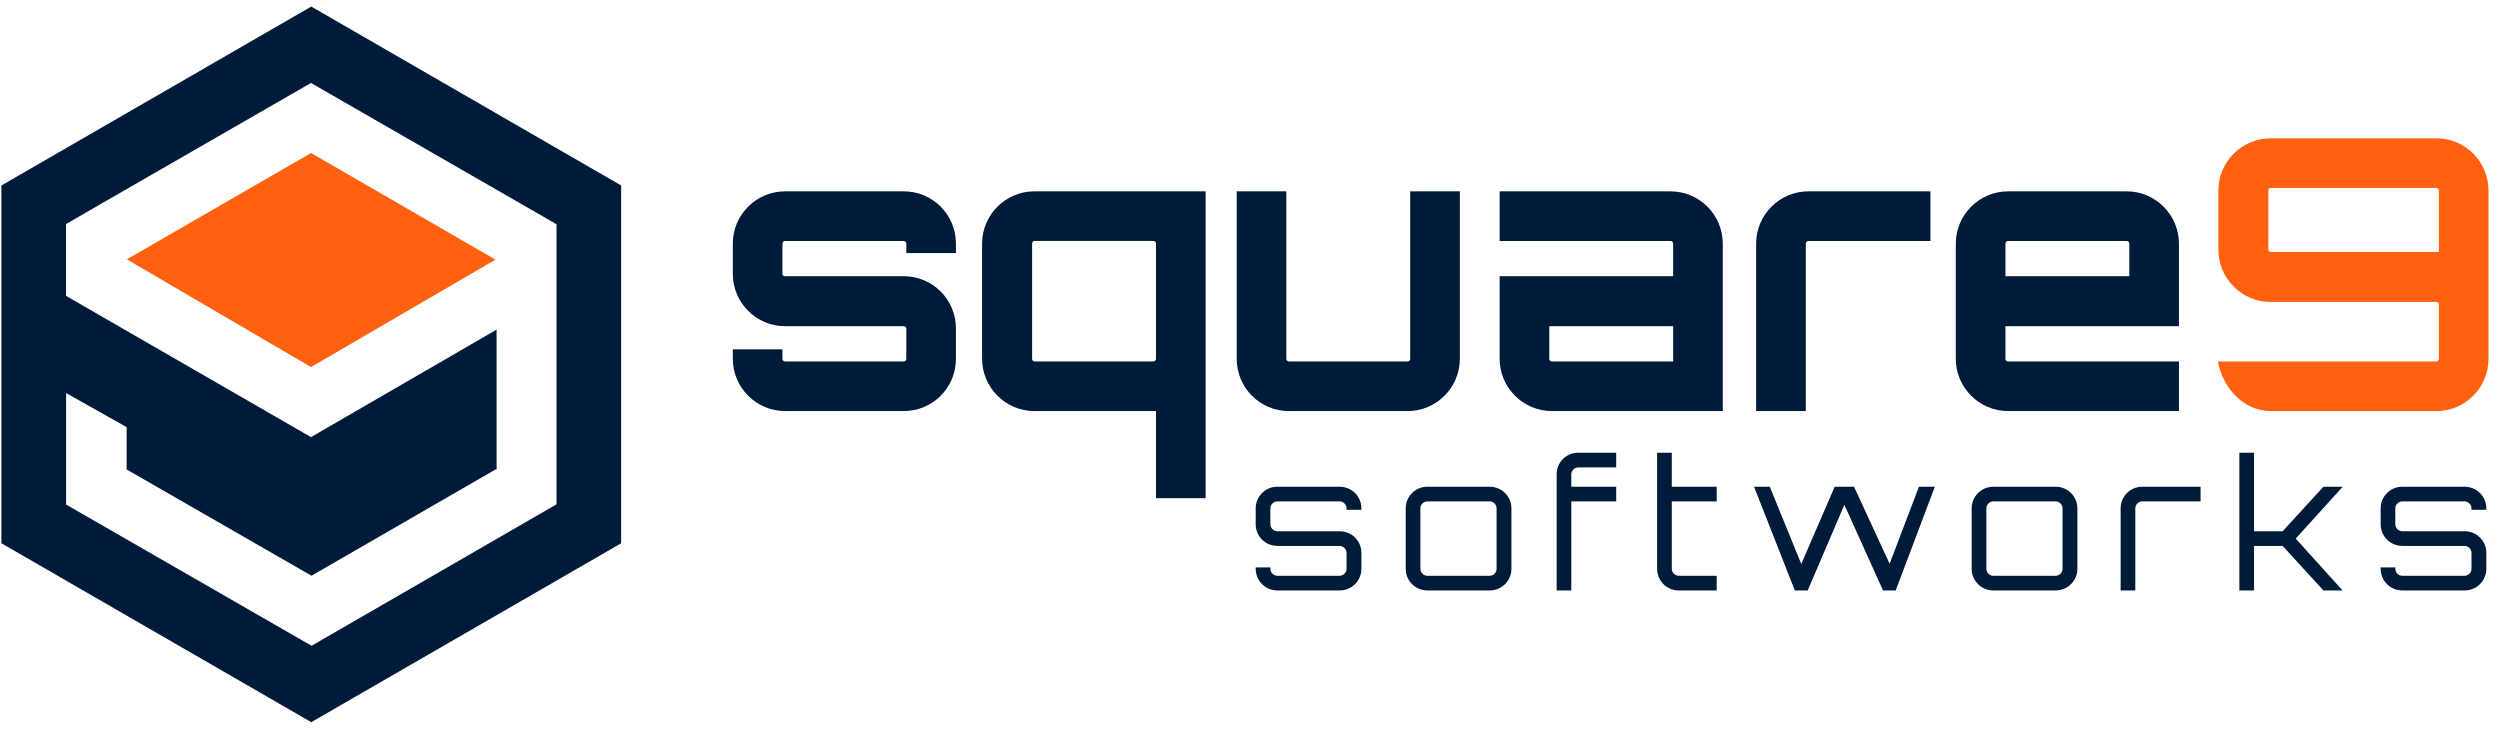
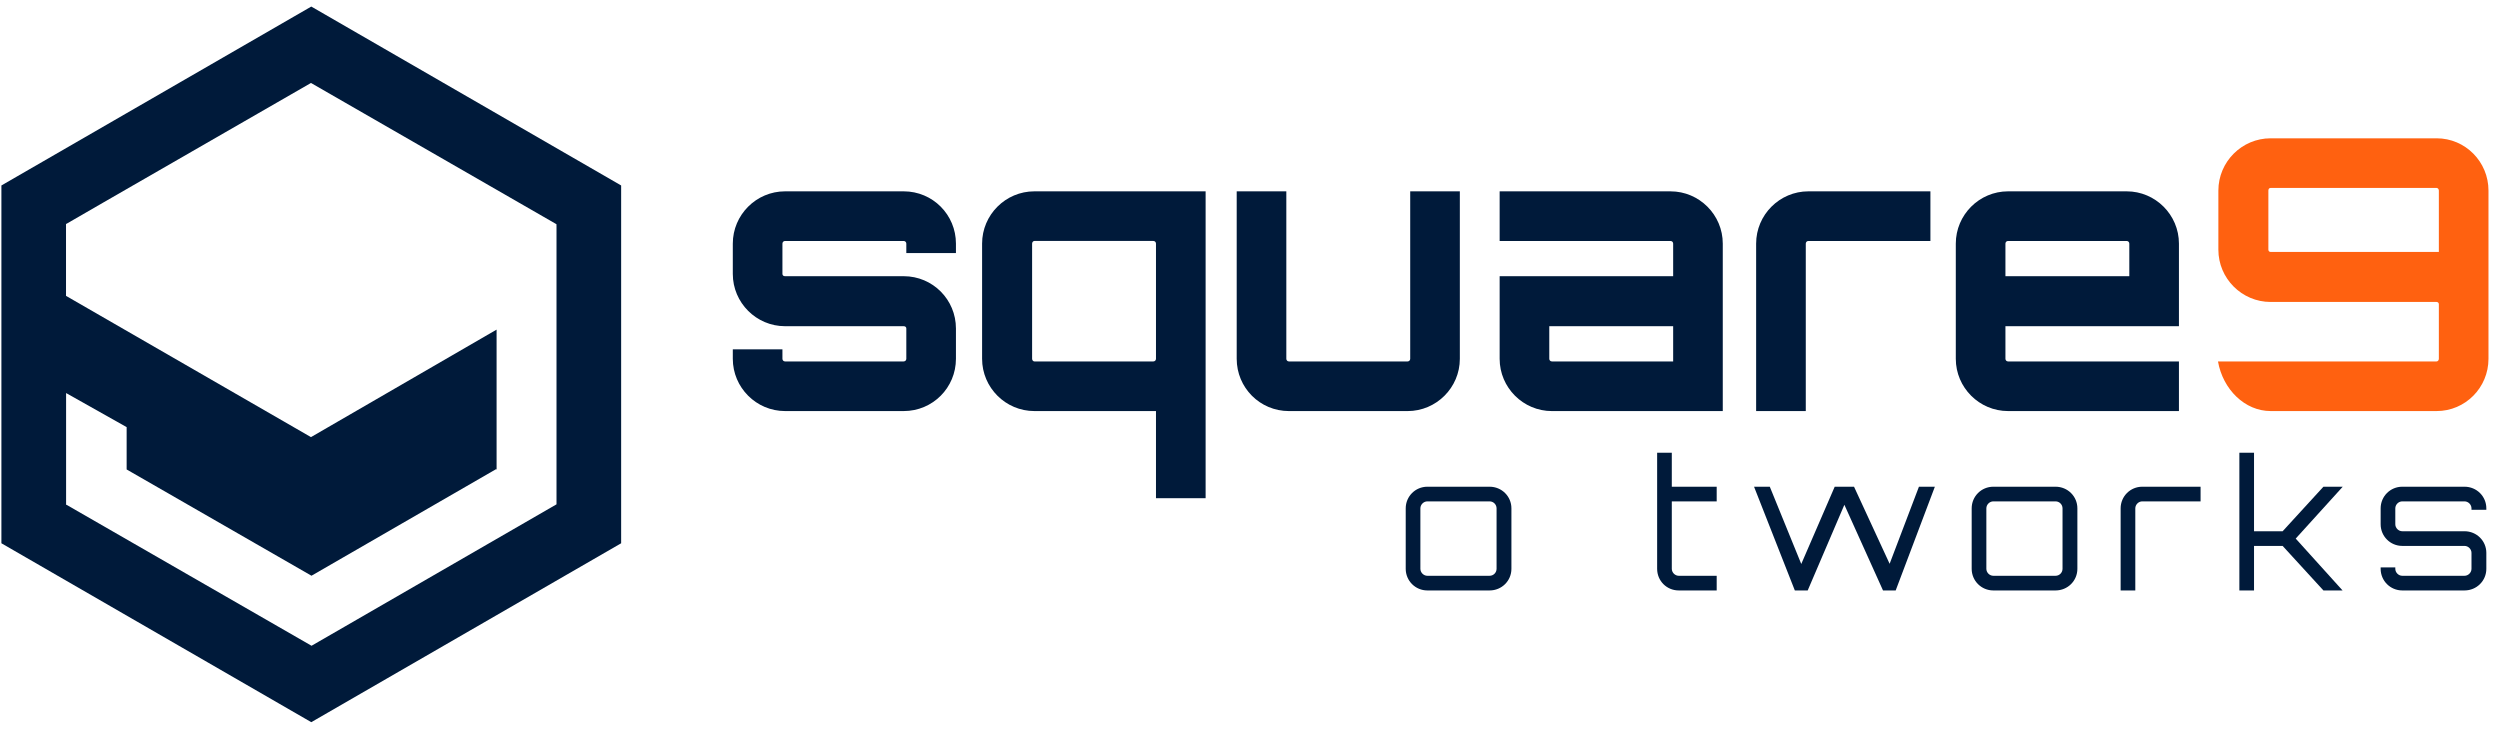
<svg xmlns="http://www.w3.org/2000/svg" width="247px" height="72px" viewBox="0 0 247 72" version="1.1">
  <title>Logo Copy</title>
  <desc>Created with Sketch.</desc>
  <defs />
  <g id="Symbols" stroke="none" stroke-width="1" fill="none" fill-rule="evenodd">
    <g id="Logo-Copy">
-       <polygon id="Fill-1" fill="#FF6110" points="12.529 25.624 30.729 36.267 48.954 25.651 30.729 15.117" />
      <path d="M54.985,49.827 L30.78,63.802 L6.56,49.867 L6.53,49.885 L6.53,38.833 L12.512,42.2 L12.512,46.382 L30.774,56.882 L49.001,46.359 L49.001,46.355 L49.063,46.391 L49.063,32.566 L30.724,43.187 L6.522,29.232 L6.522,22.139 L6.522,22.111 L6.546,22.125 L10.181,20.024 L30.724,8.197 L54.983,22.155 L54.983,22.211 L54.962,22.223 L54.951,22.23 L54.983,22.248 L54.983,49.813 L54.985,49.814 L54.985,49.827 Z M30.754,0.648 L0.139,18.324 L0.139,53.675 L30.754,71.351 L61.369,53.675 L61.369,18.324 L30.754,0.648 Z" id="Fill-2" fill="#001A3A" />
      <path d="M94.447,25.005 L89.544,25.005 L89.544,24.069 C89.544,23.92 89.431,23.808 89.281,23.808 L77.566,23.808 C77.416,23.808 77.304,23.92 77.304,24.069 L77.304,27.064 C77.304,27.214 77.416,27.288 77.566,27.288 L89.281,27.288 C92.164,27.288 94.447,29.609 94.447,32.453 L94.447,35.448 C94.447,38.293 92.164,40.613 89.281,40.613 L77.566,40.613 C74.721,40.613 72.401,38.293 72.401,35.448 L72.401,34.513 L77.304,34.513 L77.304,35.448 C77.304,35.598 77.416,35.71 77.566,35.71 L89.281,35.71 C89.431,35.71 89.544,35.598 89.544,35.448 L89.544,32.453 C89.544,32.304 89.431,32.229 89.281,32.229 L77.566,32.229 C74.721,32.229 72.401,29.908 72.401,27.064 L72.401,24.069 C72.401,21.225 74.721,18.904 77.566,18.904 L89.281,18.904 C92.164,18.904 94.447,21.225 94.447,24.069 L94.447,25.005 Z" id="Fill-3" fill="#001A3A" />
      <path d="M101.972,35.448 C101.972,35.597 102.084,35.71 102.197,35.71 L113.95,35.71 C114.099,35.71 114.211,35.597 114.211,35.448 L114.211,24.069 C114.211,23.92 114.099,23.807 113.95,23.807 L102.197,23.807 C102.084,23.807 101.972,23.92 101.972,24.069 L101.972,35.448 Z M102.197,18.904 L119.115,18.904 L119.115,49.221 L114.211,49.221 L114.211,40.613 L102.197,40.613 C99.352,40.613 97.031,38.293 97.031,35.448 L97.031,24.069 C97.031,21.224 99.352,18.904 102.197,18.904 L102.197,18.904 Z" id="Fill-5" fill="#001A3A" />
      <path d="M144.232,18.904 L144.232,35.449 C144.232,38.294 141.912,40.614 139.067,40.614 L127.351,40.614 C124.469,40.614 122.186,38.294 122.186,35.449 L122.186,18.904 L127.089,18.904 L127.089,35.449 C127.089,35.597 127.202,35.711 127.351,35.711 L139.067,35.711 C139.216,35.711 139.329,35.597 139.329,35.449 L139.329,18.904 L144.232,18.904 Z" id="Fill-7" fill="#001A3A" />
      <path d="M165.308,32.229 L153.069,32.229 L153.069,35.449 C153.069,35.598 153.18,35.71 153.331,35.71 L165.308,35.71 L165.308,32.229 Z M170.21,24.07 L170.21,40.614 L153.331,40.614 C150.486,40.614 148.165,38.293 148.165,35.449 L148.165,27.289 L165.308,27.289 L165.308,24.07 C165.308,23.92 165.196,23.808 165.046,23.808 L148.165,23.808 L148.165,18.905 L165.046,18.905 C167.891,18.905 170.21,21.225 170.21,24.07 L170.21,24.07 Z" id="Fill-9" fill="#001A3A" />
      <path d="M190.725,18.904 L190.725,23.808 L178.672,23.808 C178.523,23.808 178.411,23.921 178.411,24.07 L178.411,40.614 L173.506,40.614 L173.506,24.07 C173.506,21.224 175.827,18.904 178.672,18.904 L190.725,18.904 Z" id="Fill-11" fill="#001A3A" />
      <path d="M210.376,27.288 L210.376,24.069 C210.376,23.92 210.264,23.808 210.114,23.808 L198.398,23.808 C198.249,23.808 198.137,23.92 198.137,24.069 L198.137,27.288 L210.376,27.288 Z M215.279,24.069 L215.279,32.228 L198.137,32.228 L198.137,35.448 C198.137,35.598 198.249,35.71 198.398,35.71 L215.279,35.71 L215.279,40.613 L198.398,40.613 C195.554,40.613 193.233,38.293 193.233,35.448 L193.233,24.069 C193.233,21.225 195.554,18.904 198.398,18.904 L210.114,18.904 C212.959,18.904 215.279,21.225 215.279,24.069 L215.279,24.069 Z" id="Fill-13" fill="#001A3A" />
      <path d="M224.115,24.668 C224.115,24.78 224.19,24.893 224.34,24.893 L240.959,24.893 L240.959,18.829 C240.959,18.68 240.846,18.567 240.734,18.567 L224.34,18.567 C224.19,18.567 224.115,18.68 224.115,18.829 L224.115,24.668 Z M224.34,29.834 C221.495,29.834 219.175,27.513 219.175,24.668 L219.175,18.829 C219.175,15.984 221.495,13.664 224.34,13.664 L240.734,13.664 C243.579,13.664 245.862,15.984 245.862,18.829 L245.862,35.448 C245.862,38.293 243.579,40.613 240.734,40.613 L224.34,40.613 C221.795,40.613 219.624,38.48 219.137,35.71 L240.734,35.71 C240.846,35.71 240.959,35.598 240.959,35.448 L240.959,30.058 C240.959,29.908 240.846,29.834 240.734,29.834 L224.34,29.834 Z" id="Fill-15" fill="#FF6110" />
-       <path d="M134.506,50.367 L133.039,50.367 L133.039,50.225 C133.039,49.854 132.721,49.536 132.35,49.536 L126.201,49.536 C125.83,49.536 125.512,49.854 125.512,50.225 L125.512,51.798 C125.512,52.169 125.83,52.487 126.201,52.487 L132.35,52.487 C133.552,52.487 134.506,53.441 134.506,54.625 L134.506,56.198 C134.506,57.382 133.552,58.336 132.35,58.336 L126.201,58.336 C125.017,58.336 124.063,57.382 124.063,56.198 L124.063,56.056 L125.512,56.056 L125.512,56.198 C125.512,56.569 125.83,56.887 126.201,56.887 L132.35,56.887 C132.721,56.887 133.039,56.569 133.039,56.198 L133.039,54.625 C133.039,54.254 132.721,53.936 132.35,53.936 L126.201,53.936 C125.017,53.936 124.063,52.982 124.063,51.798 L124.063,50.225 C124.063,49.042 125.017,48.088 126.201,48.088 L132.35,48.088 C133.552,48.088 134.506,49.042 134.506,50.225 L134.506,50.367 Z" id="Fill-17" fill="#001A3A" />
      <path d="M141.023,49.536 C140.652,49.536 140.334,49.854 140.334,50.225 L140.334,56.198 C140.334,56.569 140.652,56.887 141.023,56.887 L147.172,56.887 C147.561,56.887 147.861,56.569 147.861,56.198 L147.861,50.225 C147.861,49.854 147.561,49.536 147.172,49.536 L141.023,49.536 Z M147.172,48.088 C148.374,48.088 149.328,49.042 149.328,50.225 L149.328,56.198 C149.328,57.382 148.374,58.336 147.172,58.336 L141.023,58.336 C139.839,58.336 138.885,57.382 138.885,56.198 L138.885,50.225 C138.885,49.042 139.839,48.088 141.023,48.088 L147.172,48.088 Z" id="Fill-19" fill="#001A3A" />
-       <path d="M155.245,46.868 L155.245,48.088 L159.68,48.088 L159.68,49.536 L155.245,49.536 L155.245,58.336 L153.796,58.336 L153.796,46.868 C153.796,45.667 154.733,44.73 155.934,44.73 L159.68,44.73 L159.68,46.179 L155.934,46.179 C155.563,46.179 155.245,46.497 155.245,46.868" id="Fill-21" fill="#001A3A" />
      <path d="M165.174,49.536 L165.174,56.198 C165.174,56.569 165.492,56.887 165.863,56.887 L169.609,56.887 L169.609,58.336 L165.863,58.336 C164.662,58.336 163.725,57.382 163.725,56.198 L163.725,44.73 L165.174,44.73 L165.174,48.088 L169.609,48.088 L169.609,49.536 L165.174,49.536 Z" id="Fill-23" fill="#001A3A" />
      <path d="M191.165,48.088 L187.294,58.336 L186.041,58.336 L182.224,49.872 L178.601,58.336 L177.329,58.336 C175.952,54.856 174.661,51.551 173.3,48.088 L174.856,48.088 L177.965,55.721 L181.269,48.088 L183.178,48.088 L186.695,55.703 L189.591,48.088 L191.165,48.088 Z" id="Fill-25" fill="#001A3A" />
      <path d="M196.94,49.536 C196.569,49.536 196.252,49.854 196.252,50.225 L196.252,56.198 C196.252,56.569 196.569,56.887 196.94,56.887 L203.089,56.887 C203.478,56.887 203.778,56.569 203.778,56.198 L203.778,50.225 C203.778,49.854 203.478,49.536 203.089,49.536 L196.94,49.536 Z M203.089,48.088 C204.291,48.088 205.245,49.042 205.245,50.225 L205.245,56.198 C205.245,57.382 204.291,58.336 203.089,58.336 L196.94,58.336 C195.756,58.336 194.802,57.382 194.802,56.198 L194.802,50.225 C194.802,49.042 195.756,48.088 196.94,48.088 L203.089,48.088 Z" id="Fill-27" fill="#001A3A" />
      <path d="M217.417,48.088 L217.417,49.536 L211.656,49.536 C211.285,49.536 210.968,49.855 210.968,50.226 L210.968,58.336 L209.519,58.336 L209.519,50.226 C209.519,49.042 210.473,48.088 211.656,48.088 L217.417,48.088 Z" id="Fill-29" fill="#001A3A" />
      <polygon id="Fill-31" fill="#001A3A" points="231.462 48.088 226.816 53.212 231.444 58.336 229.554 58.336 225.525 53.937 222.698 53.937 222.698 58.336 221.249 58.336 221.249 44.731 222.698 44.731 222.698 52.487 225.525 52.487 229.554 48.088" />
      <path d="M245.65,50.367 L244.183,50.367 L244.183,50.225 C244.183,49.854 243.865,49.536 243.494,49.536 L237.345,49.536 C236.974,49.536 236.656,49.854 236.656,50.225 L236.656,51.798 C236.656,52.169 236.974,52.487 237.345,52.487 L243.494,52.487 C244.696,52.487 245.65,53.441 245.65,54.625 L245.65,56.198 C245.65,57.382 244.696,58.336 243.494,58.336 L237.345,58.336 C236.162,58.336 235.208,57.382 235.208,56.198 L235.208,56.056 L236.656,56.056 L236.656,56.198 C236.656,56.569 236.974,56.887 237.345,56.887 L243.494,56.887 C243.865,56.887 244.183,56.569 244.183,56.198 L244.183,54.625 C244.183,54.254 243.865,53.936 243.494,53.936 L237.345,53.936 C236.162,53.936 235.208,52.982 235.208,51.798 L235.208,50.225 C235.208,49.042 236.162,48.088 237.345,48.088 L243.494,48.088 C244.696,48.088 245.65,49.042 245.65,50.225 L245.65,50.367 Z" id="Fill-33" fill="#001A3A" />
    </g>
  </g>
</svg>